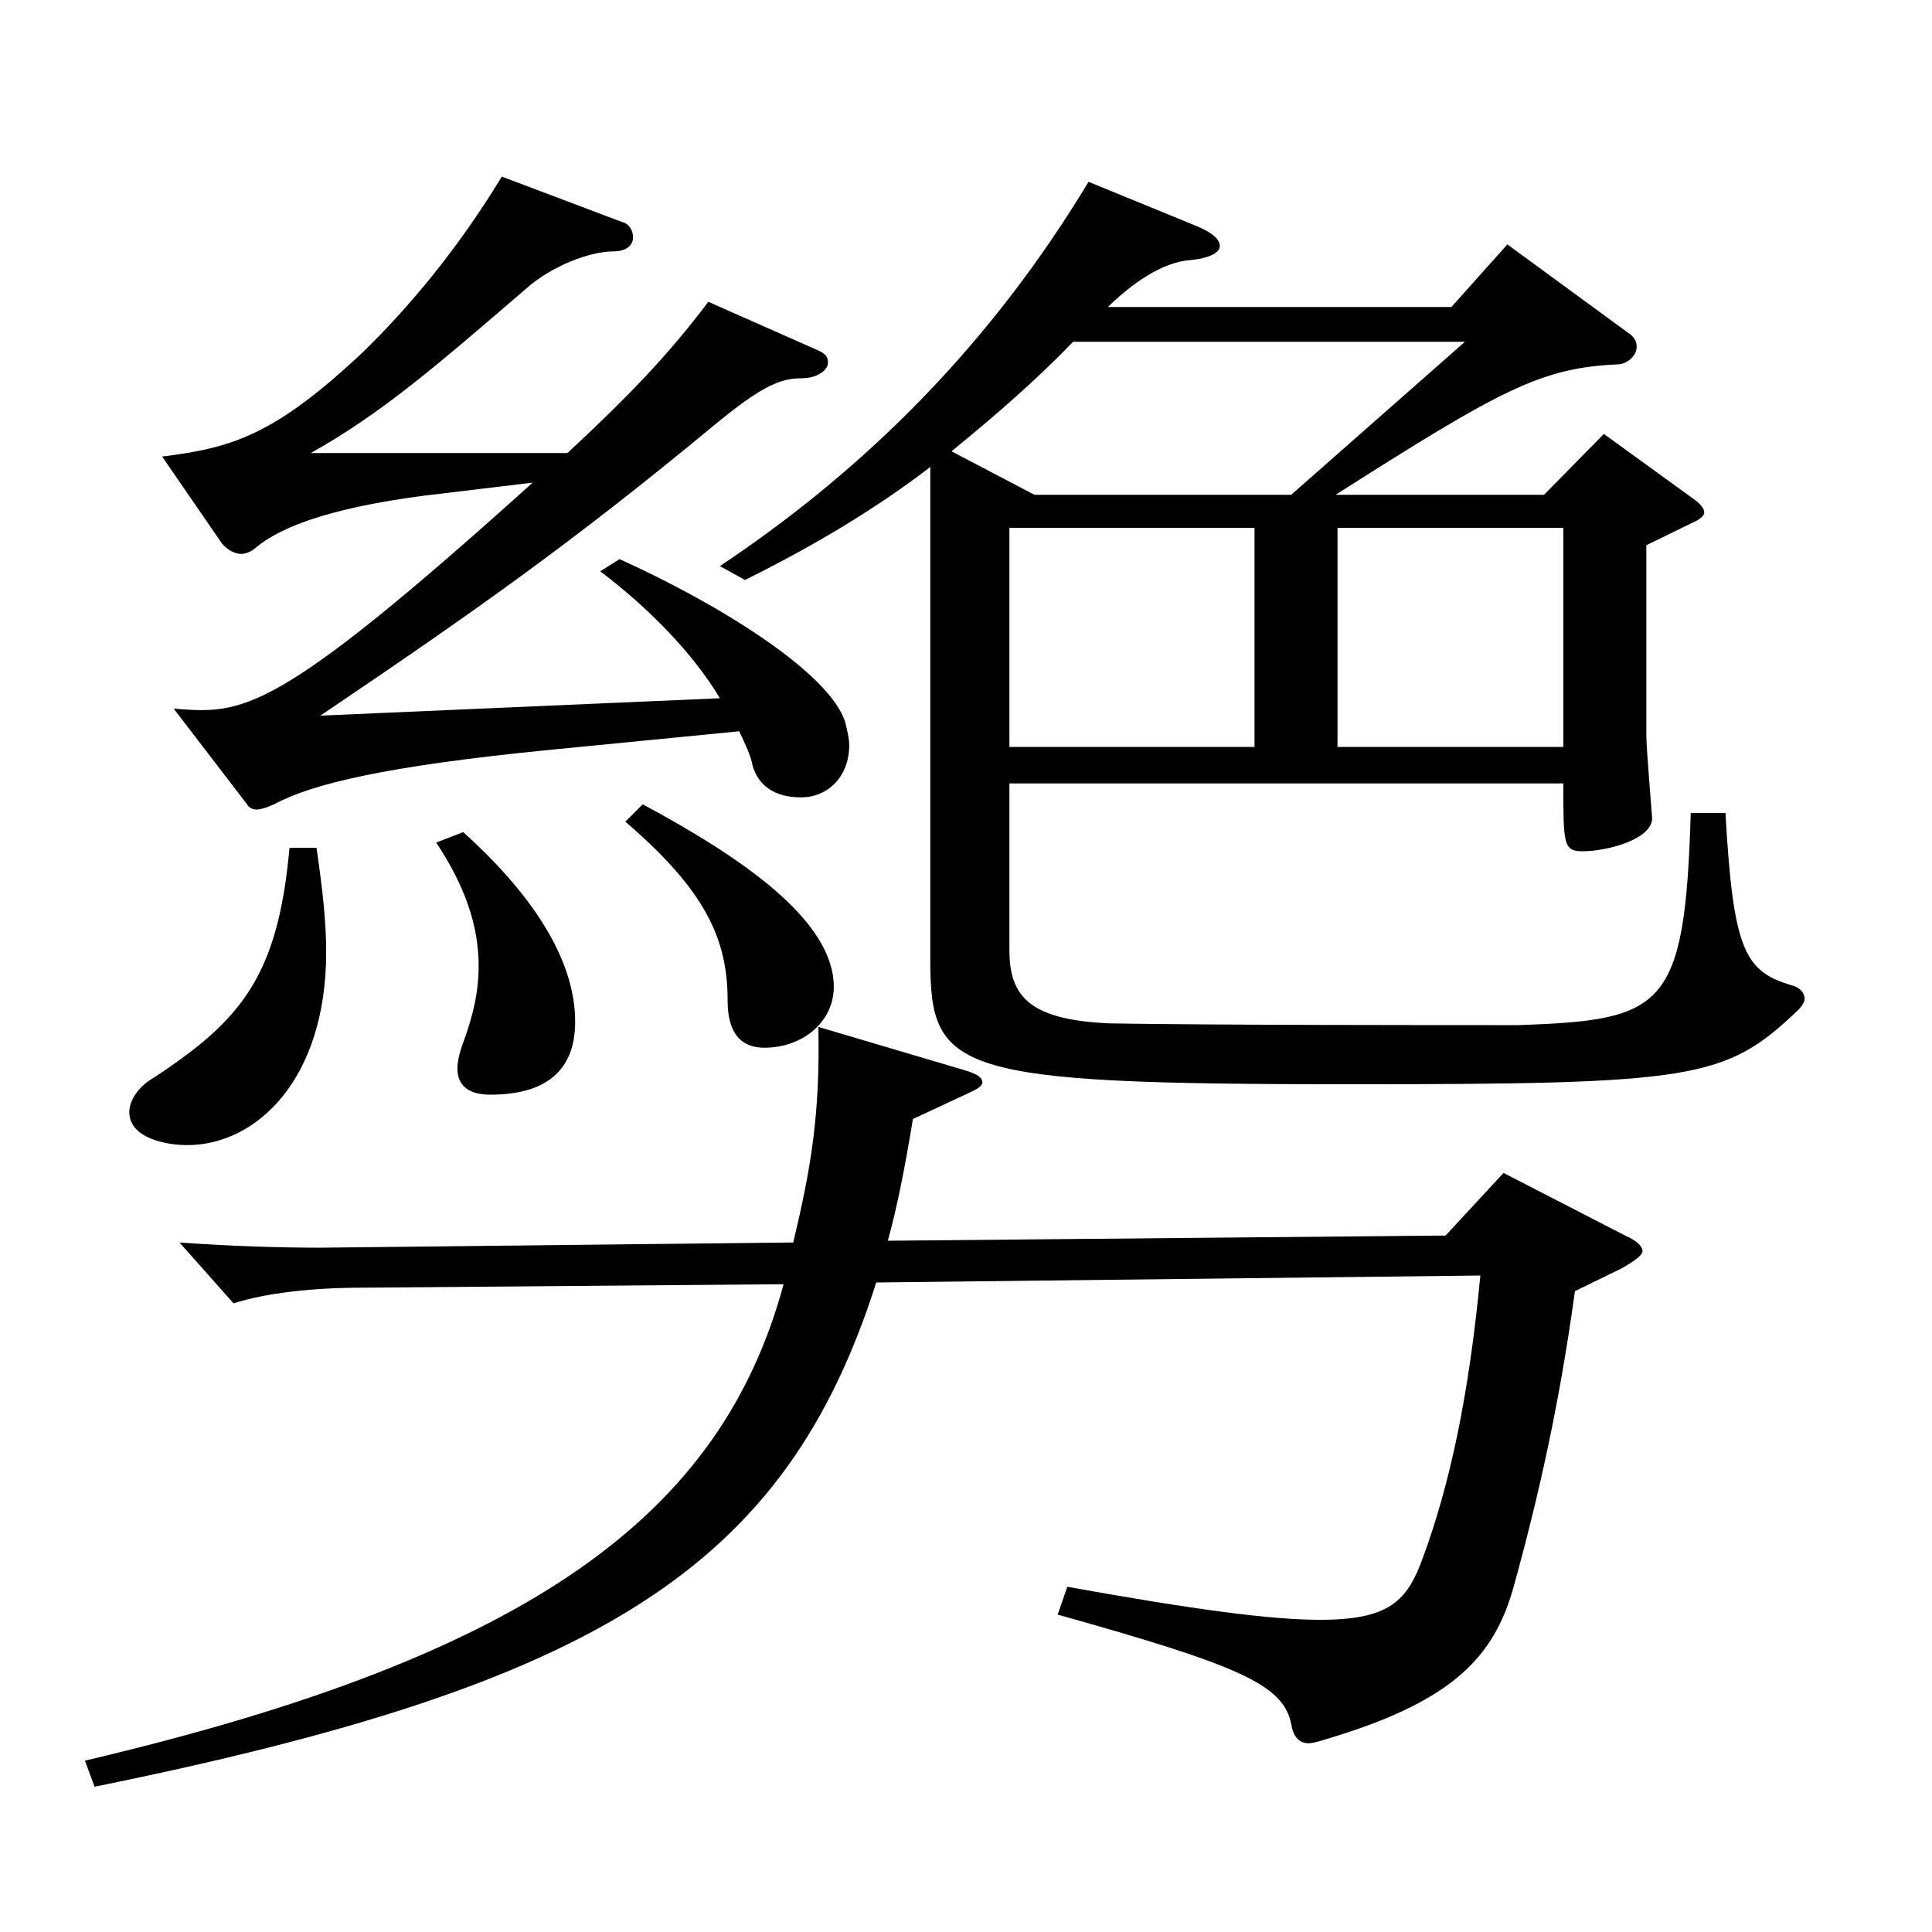
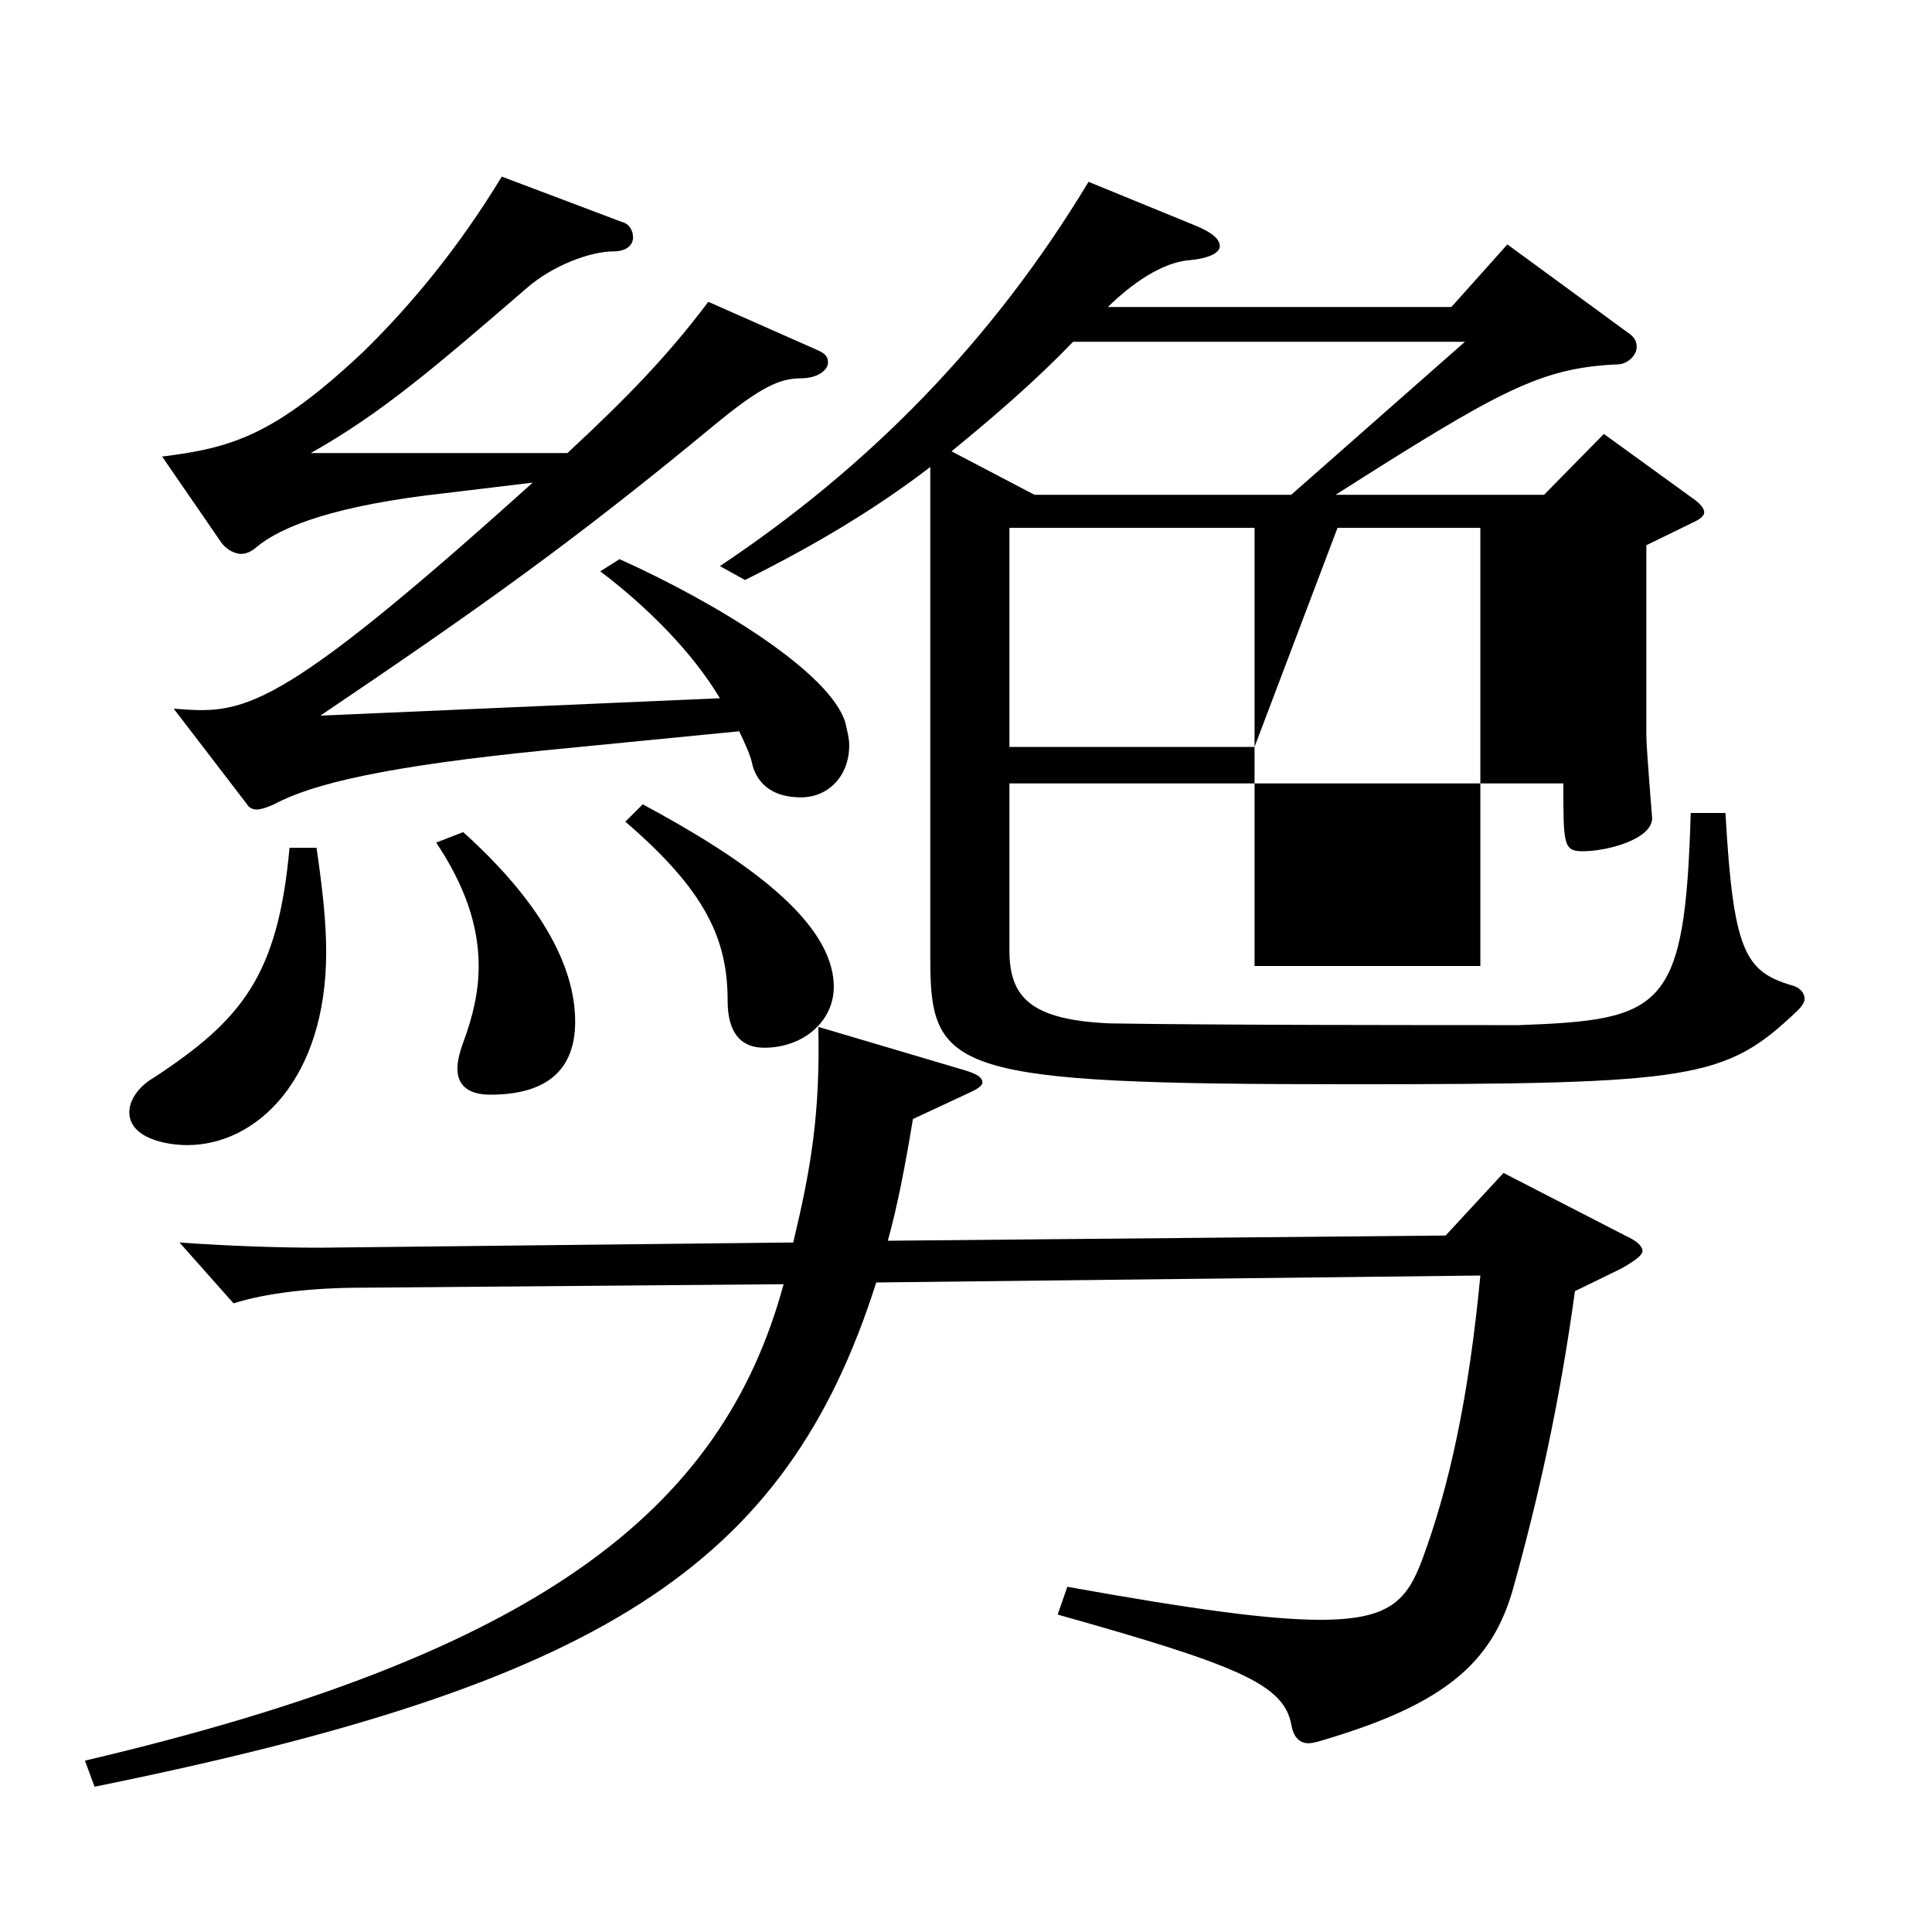
<svg xmlns="http://www.w3.org/2000/svg" version="1.1" id="图层_1" x="0px" y="0px" width="1000px" height="1000px" viewBox="0 0 1000 1000" enable-background="new 0 0 1000 1000" xml:space="preserve">
-   <path d="M453.543,663.805c-46.953,147.6-142.856,207.899-404.592,260.999l-4.995-13.5  c233.764-54.899,329.667-128.699,361.635-246.599l-217.78,1.8c-25.974,0-49.95,2.7-66.933,8.101l-27.972-31.5  c24.975,1.8,50.949,2.7,72.927,2.7l244.753-2.7c8.991-37.8,13.986-65.699,12.987-111.6l75.923,22.5c5.994,1.8,8.991,3.6,8.991,6.3  c0,1.8-2.997,3.601-6.993,5.4l-28.971,13.5c-3.996,24.3-7.992,44.999-12.987,62.999l288.709-2.7l29.97-32.399l62.937,32.399  c5.994,2.7,8.991,5.4,8.991,8.101c0,1.8-2.997,4.5-10.989,9l-23.976,11.699c-7.992,58.5-18.981,107.1-31.968,153.899  c-9.99,35.1-30.969,57.6-91.907,76.499c-5.994,1.801-10.989,3.601-13.986,3.601c-4.995,0-7.992-3.601-8.991-9.9  c-3.996-20.699-27.972-30.6-120.878-56.699l4.995-14.4c64.935,11.7,104.894,17.101,130.868,17.101c35.964,0,44.955-9.9,52.947-31.5  c13.986-37.8,23.976-83.699,29.97-146.699L453.543,663.805z M163.835,438.807c2.997,20.7,4.995,37.8,4.995,54  c0,65.699-35.964,99.899-71.927,99.899c-10.989,0-29.97-3.601-29.97-17.101c0-6.3,4.995-13.5,12.987-18  c44.955-29.699,63.936-52.199,69.929-118.799H163.835z M89.91,366.808c35.964,2.699,50.948,4.5,185.813-117l-44.955,5.4  c-56.943,6.3-84.914,17.1-97.901,27.899c-1.998,1.801-4.995,3.601-7.992,3.601c-2.997,0-6.993-1.8-9.99-5.4l-30.969-44.999  c35.964-4.5,57.942-10.801,103.896-54c23.976-23.4,48.95-53.1,71.927-90.899l61.938,23.399c3.996,0.9,5.994,4.5,5.994,8.101  c0,3.6-2.997,7.199-9.99,7.199c-11.988,0-31.968,7.2-45.954,19.8c-44.955,38.7-73.926,63.9-110.888,84.6h132.866  c30.969-28.8,51.948-50.399,72.927-78.299l56.943,25.199c3.996,1.8,4.995,3.601,4.995,6.3c0,3.601-4.995,8.101-13.986,8.101  c-10.989,0-20.979,4.5-44.955,24.3c-73.926,61.199-123.875,96.299-203.795,150.299l206.792-9  c-13.986-23.399-36.963-46.8-61.938-65.699l9.99-6.3c49.95,22.499,108.89,58.499,116.882,84.599c0.999,4.5,1.998,8.101,1.998,11.7  c0,16.2-10.989,27-24.975,27s-21.978-6.3-24.975-16.2c-0.999-5.399-3.996-11.7-6.993-18l-100.898,9.9  c-80.918,8.1-119.879,17.1-139.859,27.899c-3.996,1.8-6.993,2.7-8.991,2.7c-1.998,0-3.996-0.9-4.995-2.7L89.91,366.808z   M239.759,430.707c38.961,35.1,57.942,68.399,57.942,98.099c0,26.101-15.984,37.8-43.956,37.8c-11.988,0-16.983-5.399-16.983-13.5  c0-3.6,0.999-8.1,2.997-13.499c4.995-13.5,7.992-26.101,7.992-39.601c0-20.699-6.993-41.399-21.978-63.899L239.759,430.707z   M332.665,416.307c51.948,27.9,98.9,60.3,98.9,94.5c0,17.999-15.984,31.499-35.964,31.499c-10.989,0-18.981-6.3-18.981-24.3  c0-31.499-10.989-56.699-52.947-92.699L332.665,416.307z M618.377,116.609c8.991,3.6,12.987,7.199,12.987,10.8  c0,3.6-5.994,6.3-14.985,7.199c-14.985,0.9-30.969,12.601-42.957,24.3h177.821l28.971-32.399l63.936,46.8  c1.998,1.8,2.997,3.6,2.997,6.3c0,4.5-4.995,9-9.99,9c-39.96,1.8-60.938,13.5-145.853,67.499h107.891l30.969-31.499l45.954,33.3  c3.996,2.699,5.994,5.399,5.994,7.199c0,1.801-1.998,3.601-5.994,5.4l-23.976,11.7v98.099c0,7.2,2.997,42.3,2.997,43.2  c0,10.8-22.977,17.1-35.964,17.1c-9.99,0-9.99-3.6-9.99-35.1H522.474v86.399c0,24.3,10.989,36,51.948,37.8  c54.945,0.9,164.834,0.9,211.786,0.9c74.925-2.7,85.914-8.101,88.911-109.8H893.1c3.996,71.1,9.99,81.899,33.966,89.1  c3.996,0.9,6.993,3.6,6.993,7.2c0,1.8-1.998,4.5-3.996,6.3c-36.962,35.1-52.946,37.8-230.767,37.8  c-206.792,0-217.781-6.3-217.781-64.8V241.708c-26.973,20.7-57.942,39.6-95.903,58.5l-12.987-7.2  c76.923-51.3,140.858-116.1,190.808-198.898L618.377,116.609z M668.327,256.107l89.909-79.199H555.441  c-19.98,20.7-40.959,38.7-62.937,56.7l42.957,22.499H668.327z M649.346,386.607V273.208H522.474v113.399H649.346z M692.302,273.208  v113.399h116.882V273.208H692.302z" />
+   <path d="M453.543,663.805c-46.953,147.6-142.856,207.899-404.592,260.999l-4.995-13.5  c233.764-54.899,329.667-128.699,361.635-246.599l-217.78,1.8c-25.974,0-49.95,2.7-66.933,8.101l-27.972-31.5  c24.975,1.8,50.949,2.7,72.927,2.7l244.753-2.7c8.991-37.8,13.986-65.699,12.987-111.6l75.923,22.5c5.994,1.8,8.991,3.6,8.991,6.3  c0,1.8-2.997,3.601-6.993,5.4l-28.971,13.5c-3.996,24.3-7.992,44.999-12.987,62.999l288.709-2.7l29.97-32.399l62.937,32.399  c5.994,2.7,8.991,5.4,8.991,8.101c0,1.8-2.997,4.5-10.989,9l-23.976,11.699c-7.992,58.5-18.981,107.1-31.968,153.899  c-9.99,35.1-30.969,57.6-91.907,76.499c-5.994,1.801-10.989,3.601-13.986,3.601c-4.995,0-7.992-3.601-8.991-9.9  c-3.996-20.699-27.972-30.6-120.878-56.699l4.995-14.4c64.935,11.7,104.894,17.101,130.868,17.101c35.964,0,44.955-9.9,52.947-31.5  c13.986-37.8,23.976-83.699,29.97-146.699L453.543,663.805z M163.835,438.807c2.997,20.7,4.995,37.8,4.995,54  c0,65.699-35.964,99.899-71.927,99.899c-10.989,0-29.97-3.601-29.97-17.101c0-6.3,4.995-13.5,12.987-18  c44.955-29.699,63.936-52.199,69.929-118.799H163.835z M89.91,366.808c35.964,2.699,50.948,4.5,185.813-117l-44.955,5.4  c-56.943,6.3-84.914,17.1-97.901,27.899c-1.998,1.801-4.995,3.601-7.992,3.601c-2.997,0-6.993-1.8-9.99-5.4l-30.969-44.999  c35.964-4.5,57.942-10.801,103.896-54c23.976-23.4,48.95-53.1,71.927-90.899l61.938,23.399c3.996,0.9,5.994,4.5,5.994,8.101  c0,3.6-2.997,7.199-9.99,7.199c-11.988,0-31.968,7.2-45.954,19.8c-44.955,38.7-73.926,63.9-110.888,84.6h132.866  c30.969-28.8,51.948-50.399,72.927-78.299l56.943,25.199c3.996,1.8,4.995,3.601,4.995,6.3c0,3.601-4.995,8.101-13.986,8.101  c-10.989,0-20.979,4.5-44.955,24.3c-73.926,61.199-123.875,96.299-203.795,150.299l206.792-9  c-13.986-23.399-36.963-46.8-61.938-65.699l9.99-6.3c49.95,22.499,108.89,58.499,116.882,84.599c0.999,4.5,1.998,8.101,1.998,11.7  c0,16.2-10.989,27-24.975,27s-21.978-6.3-24.975-16.2c-0.999-5.399-3.996-11.7-6.993-18l-100.898,9.9  c-80.918,8.1-119.879,17.1-139.859,27.899c-3.996,1.8-6.993,2.7-8.991,2.7c-1.998,0-3.996-0.9-4.995-2.7L89.91,366.808z   M239.759,430.707c38.961,35.1,57.942,68.399,57.942,98.099c0,26.101-15.984,37.8-43.956,37.8c-11.988,0-16.983-5.399-16.983-13.5  c0-3.6,0.999-8.1,2.997-13.499c4.995-13.5,7.992-26.101,7.992-39.601c0-20.699-6.993-41.399-21.978-63.899L239.759,430.707z   M332.665,416.307c51.948,27.9,98.9,60.3,98.9,94.5c0,17.999-15.984,31.499-35.964,31.499c-10.989,0-18.981-6.3-18.981-24.3  c0-31.499-10.989-56.699-52.947-92.699L332.665,416.307z M618.377,116.609c8.991,3.6,12.987,7.199,12.987,10.8  c0,3.6-5.994,6.3-14.985,7.199c-14.985,0.9-30.969,12.601-42.957,24.3h177.821l28.971-32.399l63.936,46.8  c1.998,1.8,2.997,3.6,2.997,6.3c0,4.5-4.995,9-9.99,9c-39.96,1.8-60.938,13.5-145.853,67.499h107.891l30.969-31.499l45.954,33.3  c3.996,2.699,5.994,5.399,5.994,7.199c0,1.801-1.998,3.601-5.994,5.4l-23.976,11.7v98.099c0,7.2,2.997,42.3,2.997,43.2  c0,10.8-22.977,17.1-35.964,17.1c-9.99,0-9.99-3.6-9.99-35.1H522.474v86.399c0,24.3,10.989,36,51.948,37.8  c54.945,0.9,164.834,0.9,211.786,0.9c74.925-2.7,85.914-8.101,88.911-109.8H893.1c3.996,71.1,9.99,81.899,33.966,89.1  c3.996,0.9,6.993,3.6,6.993,7.2c0,1.8-1.998,4.5-3.996,6.3c-36.962,35.1-52.946,37.8-230.767,37.8  c-206.792,0-217.781-6.3-217.781-64.8V241.708c-26.973,20.7-57.942,39.6-95.903,58.5l-12.987-7.2  c76.923-51.3,140.858-116.1,190.808-198.898L618.377,116.609z M668.327,256.107l89.909-79.199H555.441  c-19.98,20.7-40.959,38.7-62.937,56.7l42.957,22.499H668.327z M649.346,386.607V273.208H522.474v113.399H649.346z v113.399h116.882V273.208H692.302z" />
</svg>